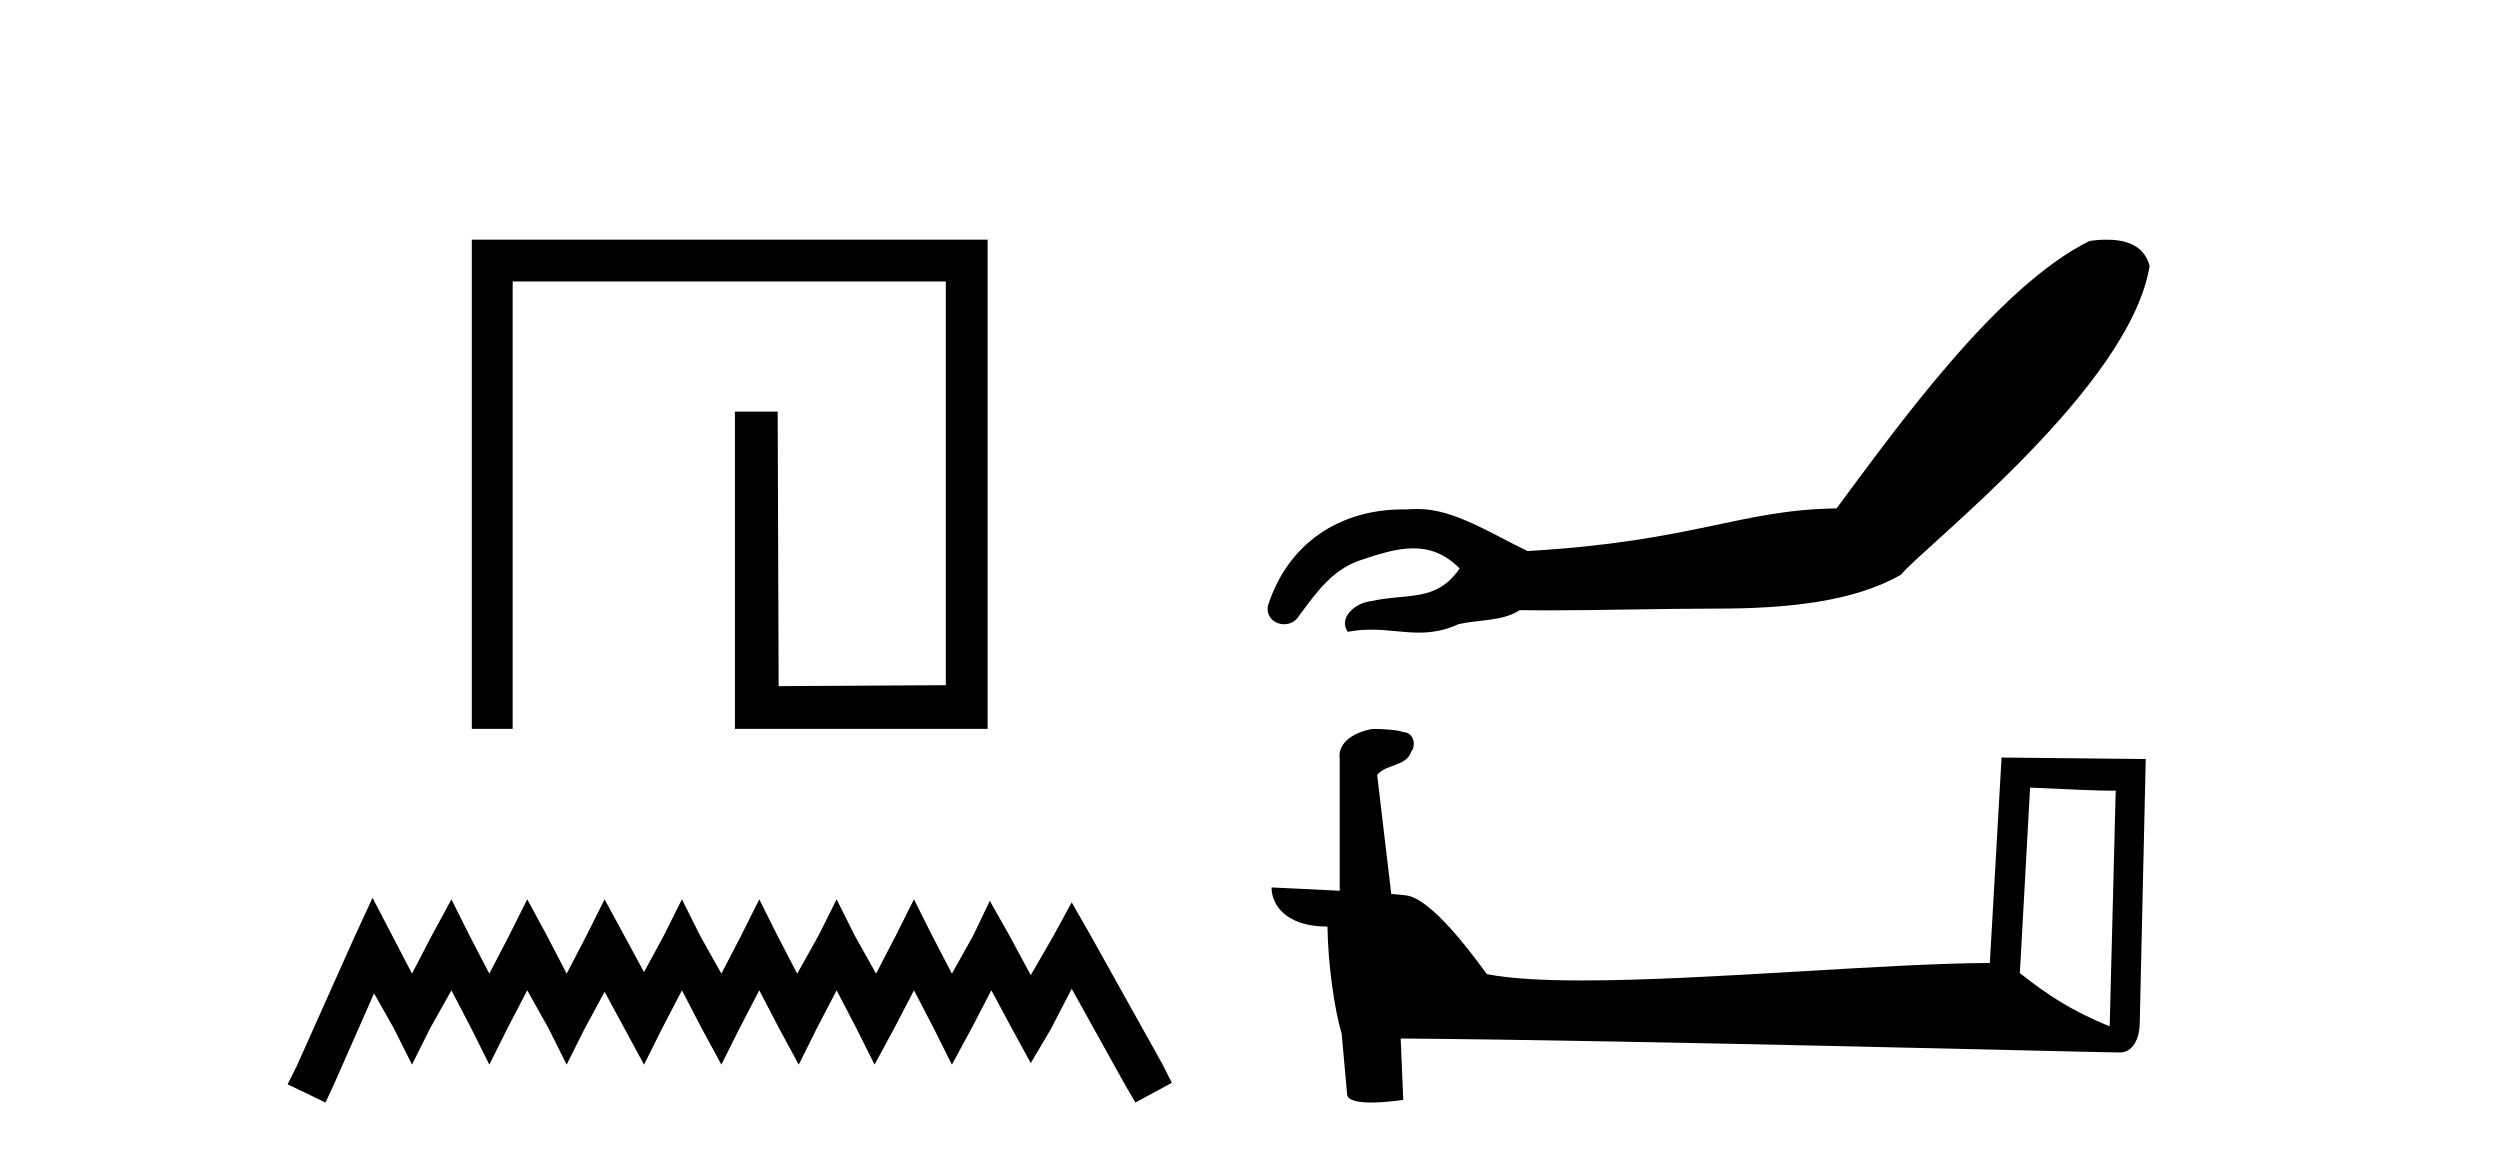
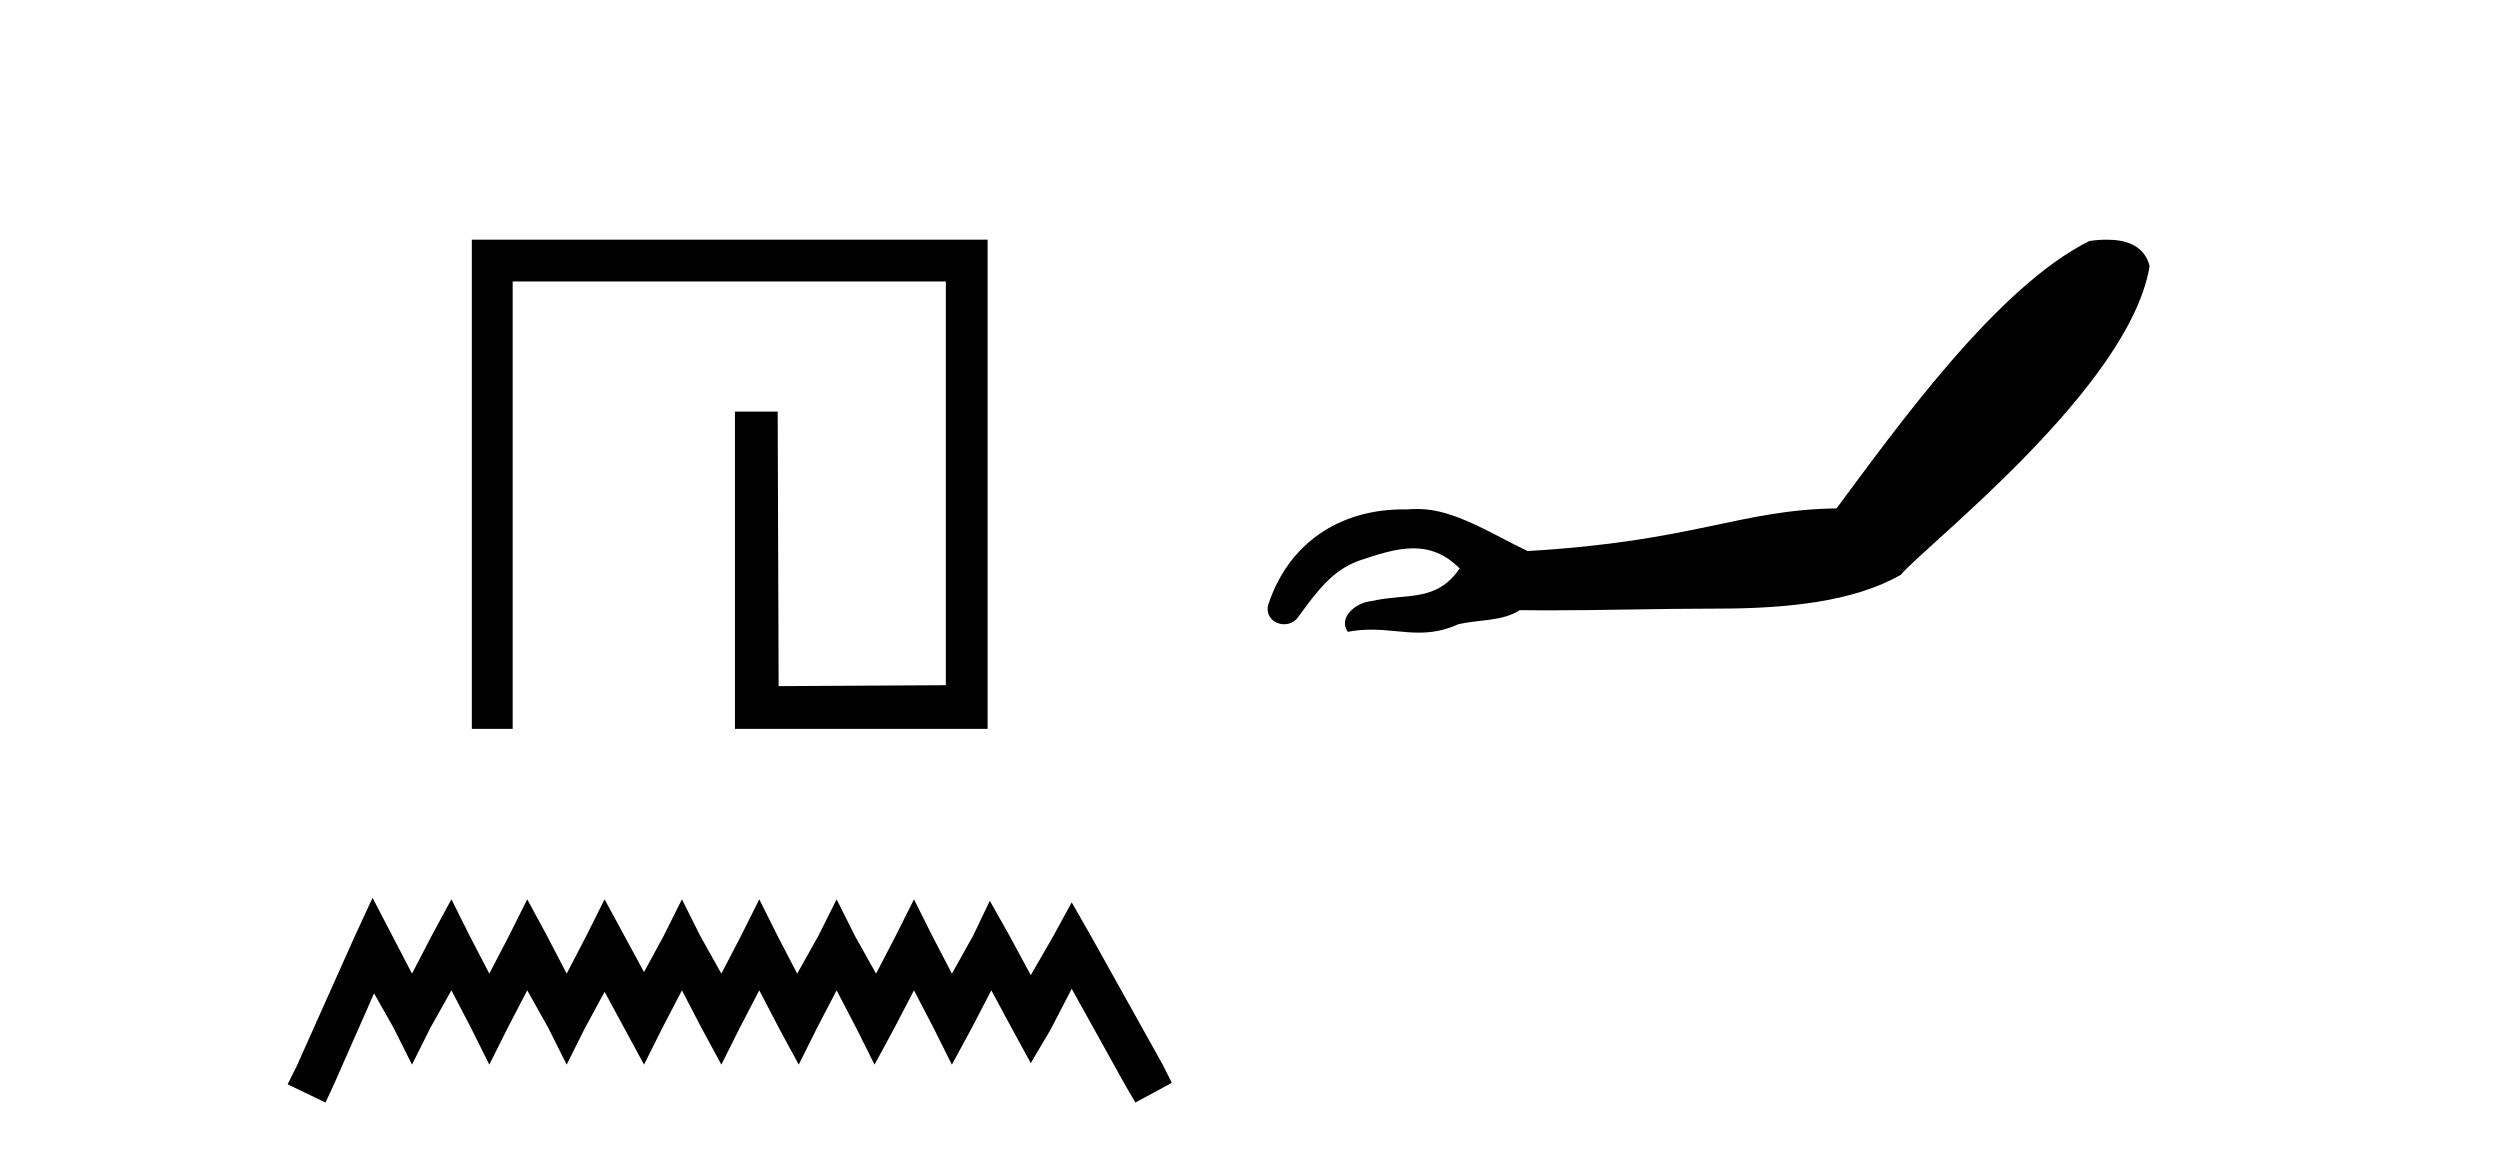
<svg xmlns="http://www.w3.org/2000/svg" width="88.0" height="41.0">
  <path d="M 16.608 8.437 L 16.608 25.657 L 18.046 25.657 L 18.046 9.908 L 33.293 9.908 L 33.293 24.119 L 27.408 24.152 L 27.374 14.489 L 25.87 14.489 L 25.87 25.657 L 34.764 25.657 L 34.764 8.437 Z" style="fill:#000000;stroke:none" />
  <path d="M 13.114 31.602 L 12.473 32.99 L 10.444 37.528 L 10.124 38.169 L 11.459 38.809 L 11.779 38.115 L 13.167 34.966 L 13.861 36.193 L 14.502 37.475 L 15.142 36.193 L 15.89 34.859 L 16.584 36.193 L 17.224 37.475 L 17.865 36.193 L 18.559 34.859 L 19.306 36.193 L 19.947 37.475 L 20.588 36.193 L 21.282 34.912 L 21.976 36.193 L 22.67 37.475 L 23.31 36.193 L 24.004 34.859 L 24.698 36.193 L 25.392 37.475 L 26.033 36.193 L 26.727 34.859 L 27.421 36.193 L 28.115 37.475 L 28.755 36.193 L 29.449 34.859 L 30.143 36.193 L 30.784 37.475 L 31.478 36.193 L 32.172 34.859 L 32.866 36.193 L 33.507 37.475 L 34.201 36.193 L 34.895 34.859 L 35.642 36.247 L 36.283 37.421 L 36.977 36.247 L 37.724 34.805 L 39.593 38.169 L 39.966 38.809 L 41.248 38.115 L 40.927 37.475 L 38.365 32.884 L 37.724 31.763 L 37.084 32.937 L 36.283 34.325 L 35.535 32.937 L 34.841 31.709 L 34.254 32.937 L 33.507 34.272 L 32.813 32.937 L 32.172 31.656 L 31.531 32.937 L 30.837 34.272 L 30.09 32.937 L 29.449 31.656 L 28.809 32.937 L 28.061 34.272 L 27.367 32.937 L 26.727 31.656 L 26.086 32.937 L 25.392 34.272 L 24.645 32.937 L 24.004 31.656 L 23.364 32.937 L 22.67 34.218 L 21.976 32.937 L 21.282 31.656 L 20.641 32.937 L 19.947 34.272 L 19.253 32.937 L 18.559 31.656 L 17.918 32.937 L 17.224 34.272 L 16.53 32.937 L 15.89 31.656 L 15.196 32.937 L 14.502 34.272 L 13.808 32.937 L 13.114 31.602 Z" style="fill:#000000;stroke:none" />
  <path d="M 74.148 8.437 C 73.965 8.437 73.769 8.451 73.55 8.482 C 70.29 10.099 66.752 15.066 64.646 17.896 C 61.255 17.94 59.645 19.054 53.77 19.397 C 52.506 18.796 51.183 17.917 49.919 17.917 C 49.776 17.917 49.634 17.921 49.495 17.932 C 49.458 17.931 49.422 17.931 49.386 17.931 C 47.174 17.931 45.345 19.104 44.632 21.317 C 44.558 21.728 44.878 21.973 45.204 21.973 C 45.396 21.973 45.591 21.888 45.709 21.701 C 46.34 20.846 46.874 20.088 47.825 19.74 C 48.505 19.511 49.143 19.301 49.75 19.301 C 50.319 19.301 50.859 19.485 51.38 20.009 C 50.554 21.219 49.521 20.87 48.248 21.163 C 47.738 21.211 47.091 21.727 47.44 22.24 C 47.737 22.184 48.011 22.164 48.271 22.164 C 48.871 22.164 49.394 22.269 49.943 22.269 C 50.377 22.269 50.826 22.204 51.341 21.97 C 52.087 21.803 52.885 21.873 53.495 21.478 C 53.813 21.483 54.14 21.485 54.473 21.485 C 56.346 21.485 58.434 21.423 60.44 21.423 C 62.908 21.423 65.25 21.182 66.91 20.232 C 67.747 19.218 74.97 13.636 75.666 9.366 C 75.525 8.802 75.081 8.487 74.358 8.443 C 74.29 8.439 74.22 8.437 74.148 8.437 Z" style="fill:#000000;stroke:none" />
-   <path d="M 71.459 27.723 C 73.048 27.8 73.926 27.832 74.302 27.832 C 74.38 27.832 74.436 27.831 74.473 27.828 L 74.473 27.828 L 74.261 36.128 C 72.897 35.572 72.056 35.009 71.099 34.253 L 71.459 27.723 ZM 48.385 25.659 C 48.339 25.659 48.306 25.66 48.291 25.661 C 47.766 25.758 47.067 26.078 47.158 26.723 C 47.158 28.267 47.158 29.811 47.158 31.355 C 46.129 31.301 45.072 31.253 44.758 31.238 L 44.758 31.238 C 44.758 31.82 45.229 32.616 46.727 32.616 C 46.743 33.929 46.973 35.537 47.219 36.358 C 47.221 36.357 47.222 36.356 47.224 36.355 L 47.417 38.506 C 47.417 38.744 47.824 38.809 48.27 38.809 C 48.805 38.809 49.395 38.715 49.395 38.715 L 49.304 36.555 L 49.304 36.555 C 57.738 36.621 73.832 37.047 74.63 37.047 C 75.043 37.047 75.319 36.605 75.319 35.989 L 75.53 26.718 L 70.455 26.665 L 70.042 33.897 C 66.364 33.908 60.01 34.512 55.691 34.512 C 54.318 34.512 53.151 34.451 52.34 34.29 C 52.176 34.093 50.591 31.783 49.583 31.533 C 49.504 31.513 49.267 31.491 48.972 31.468 C 48.807 30.07 48.641 28.673 48.476 27.276 C 48.792 26.887 49.493 26.993 49.679 26.454 C 49.87 26.201 49.741 25.779 49.395 25.769 C 49.176 25.682 48.616 25.659 48.385 25.659 Z" style="fill:#000000;stroke:none" />
</svg>